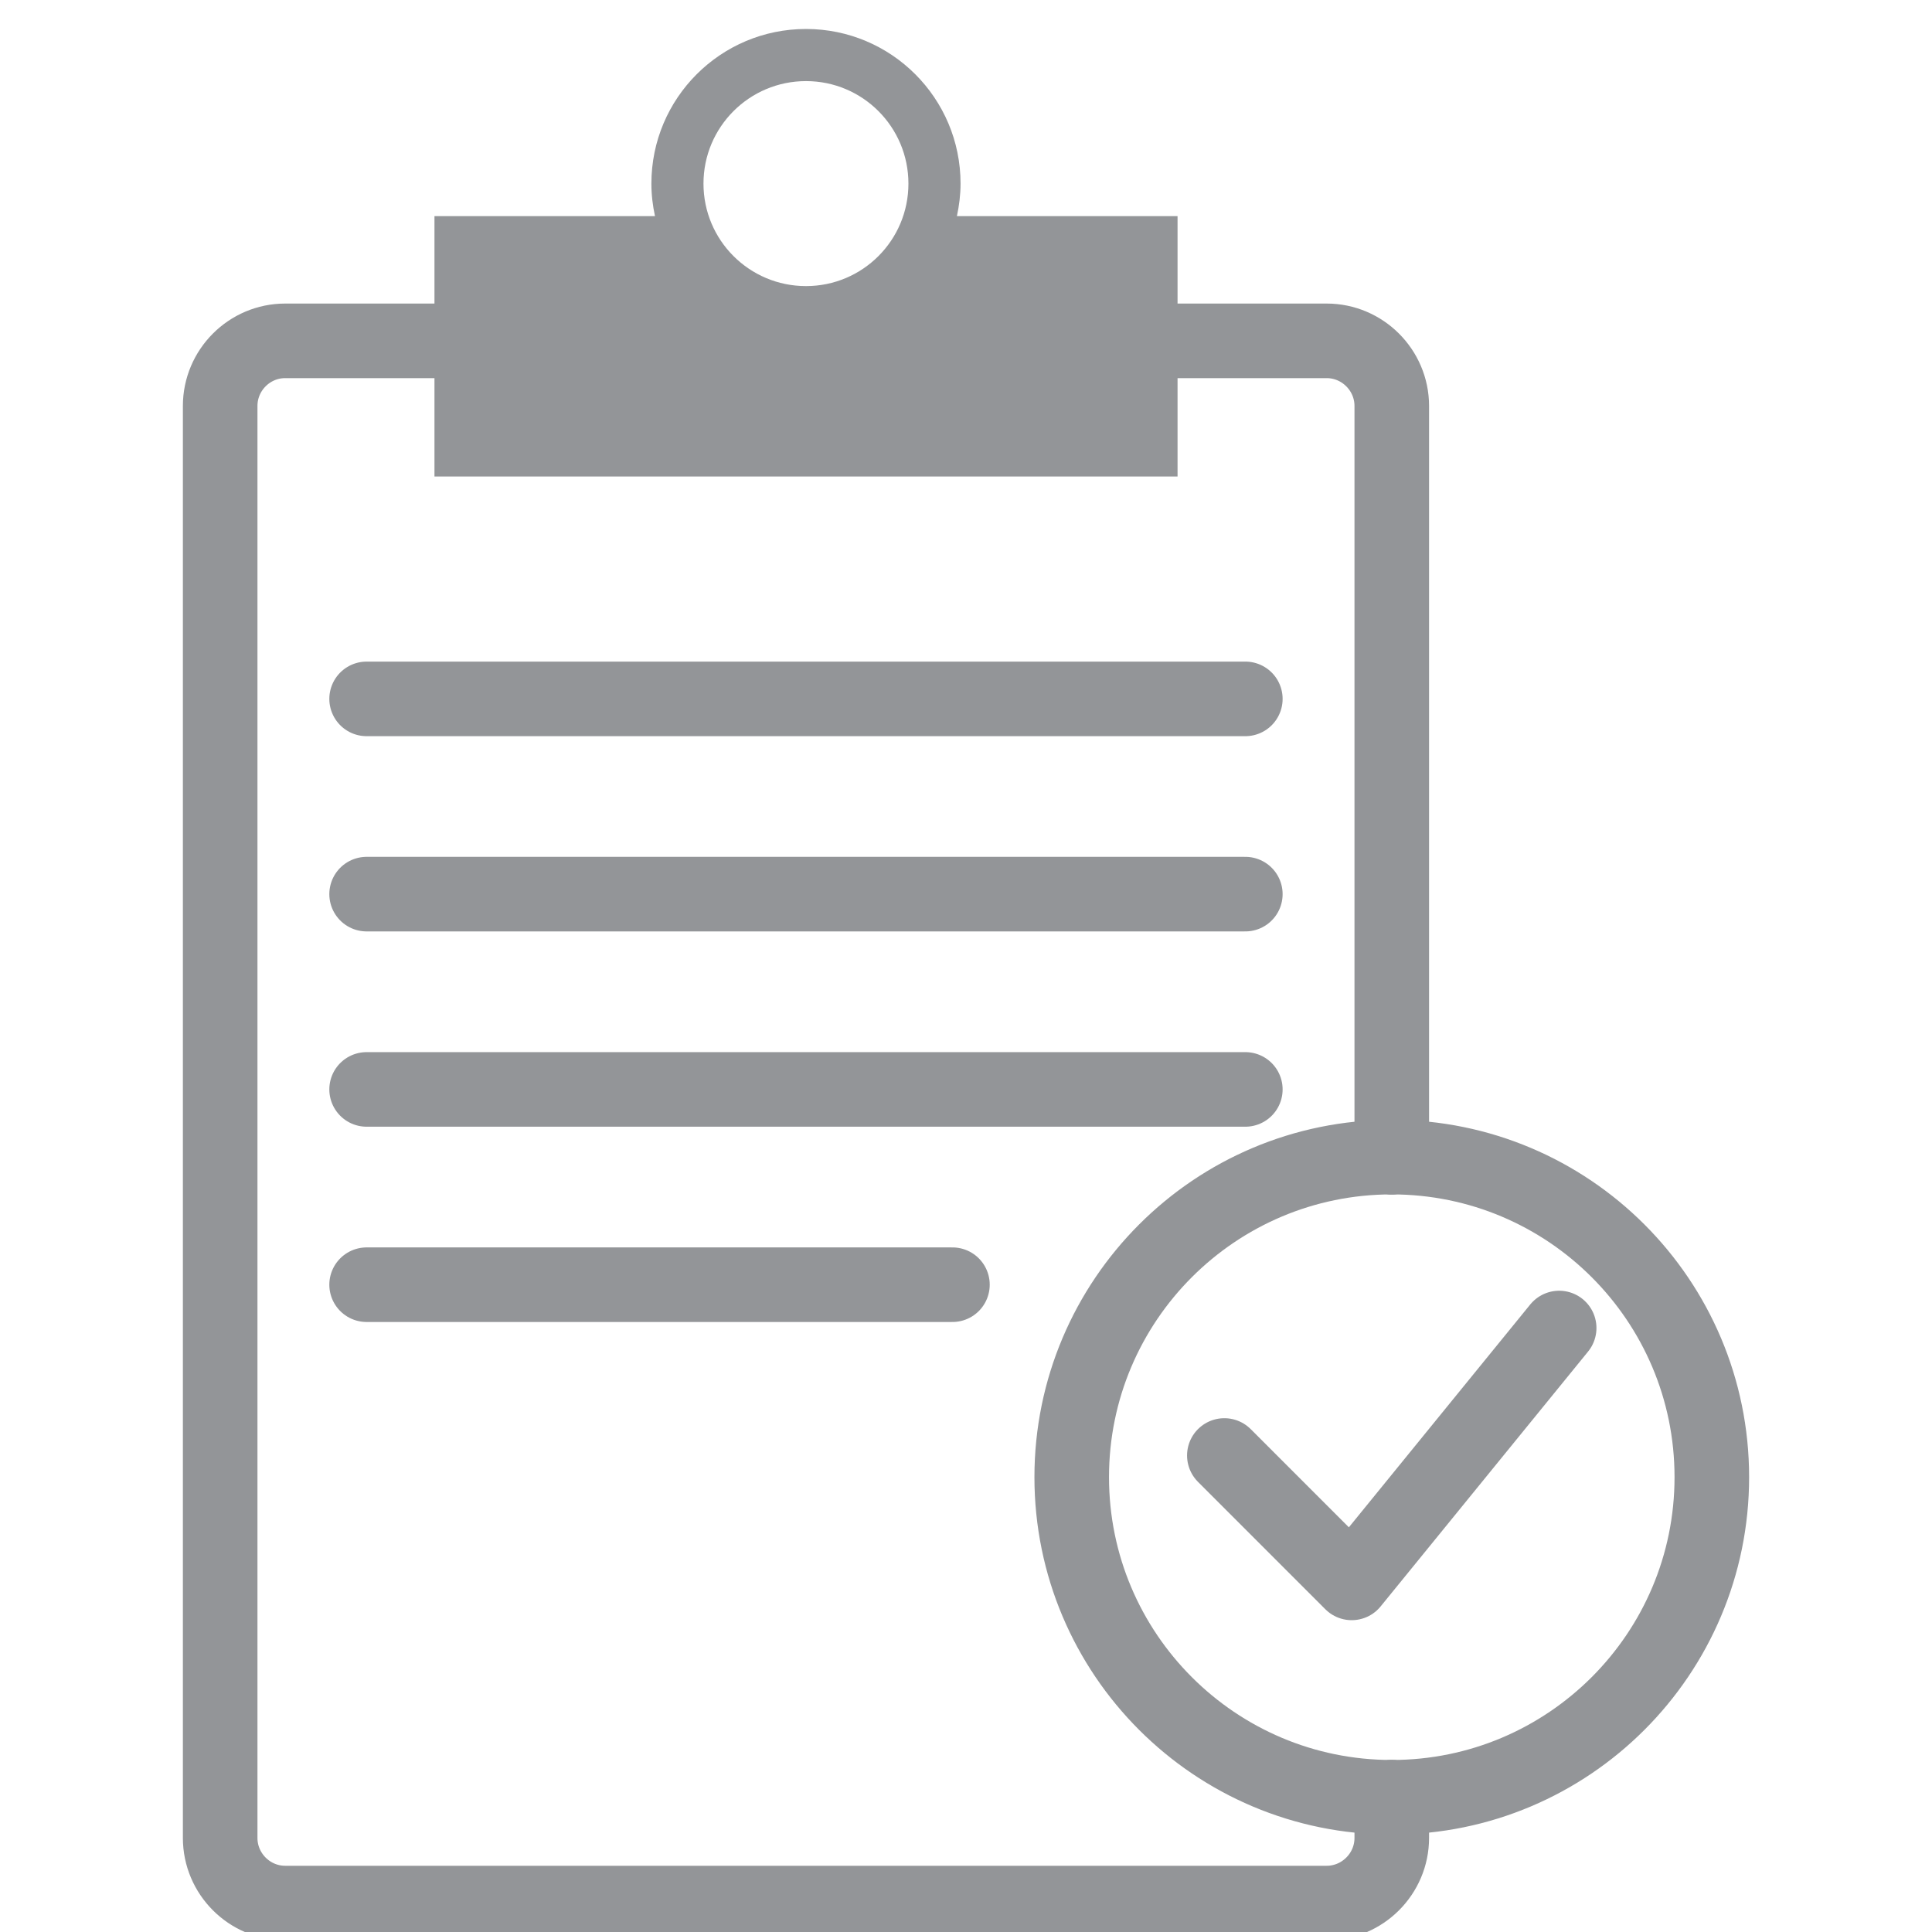
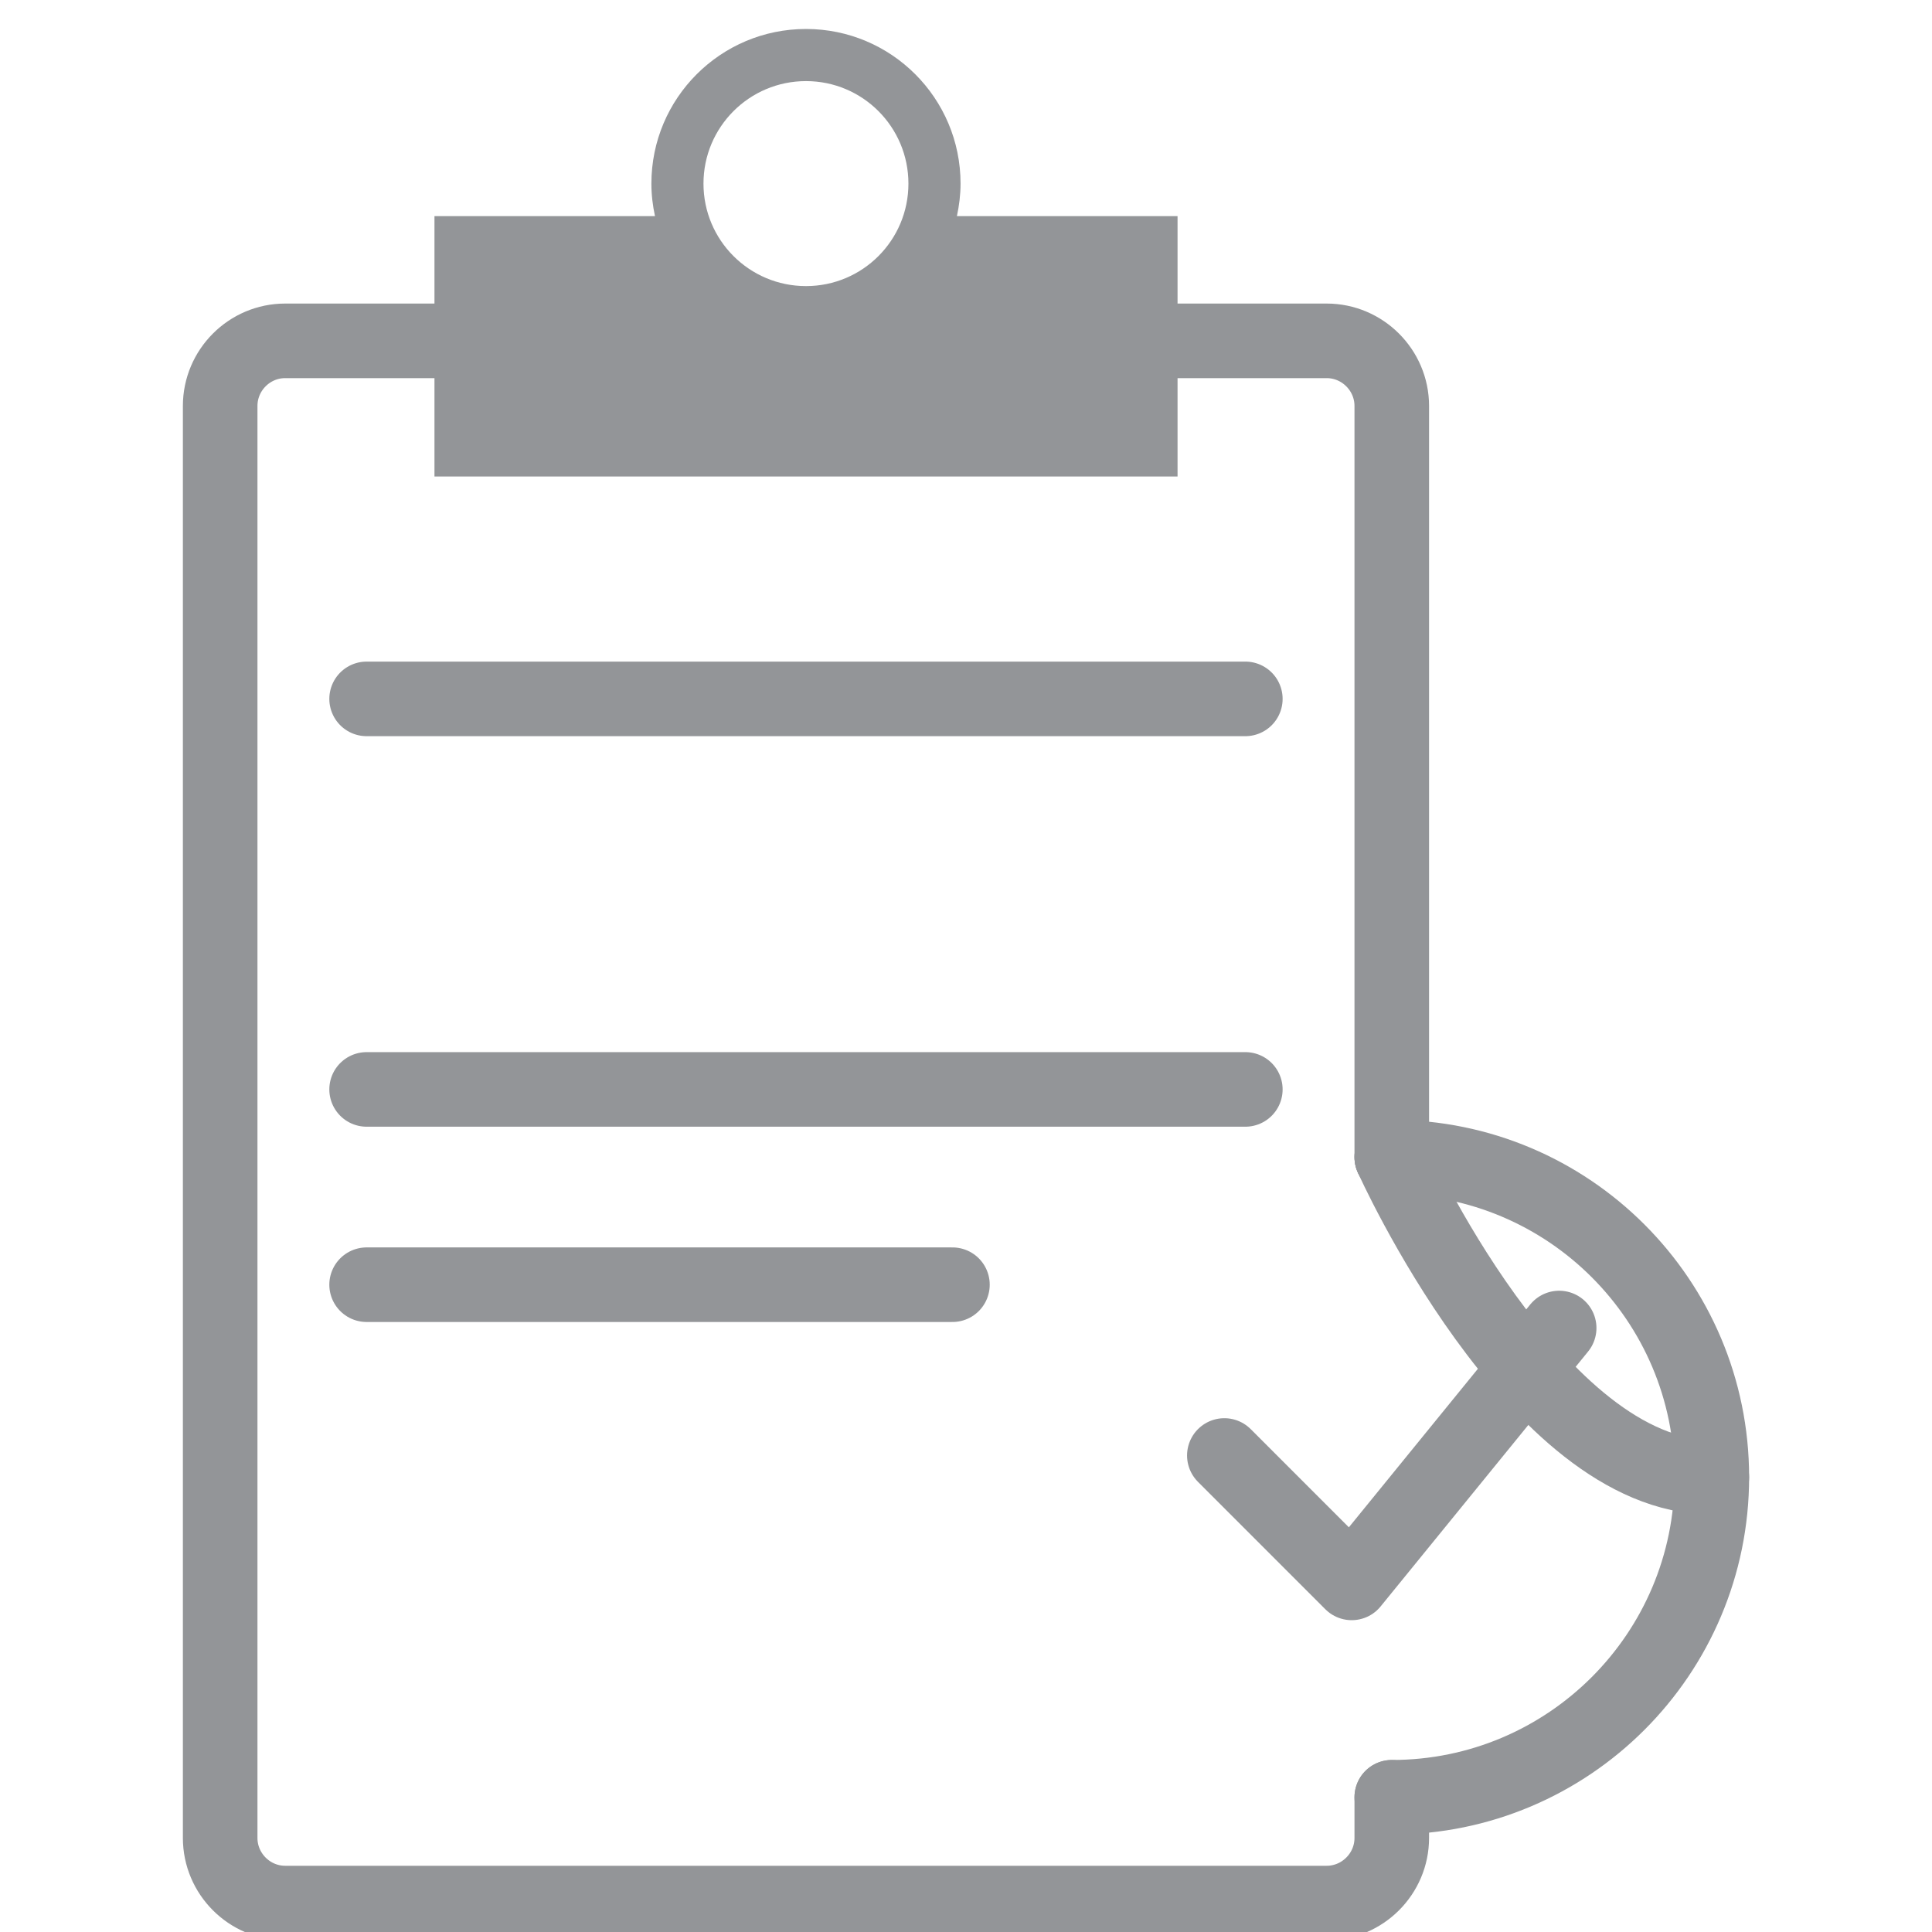
<svg xmlns="http://www.w3.org/2000/svg" id="Livello_1" viewBox="0 0 500 500">
  <defs>
    <style>.cls-1{fill:#939598;}.cls-2{fill:none;stroke:#939598;stroke-linecap:round;stroke-linejoin:round;stroke-width:19.3px;}</style>
  </defs>
  <line class="cls-2" x1="94.88" y1="180.87" x2="322.29" y2="180.87" />
-   <line class="cls-2" x1="94.88" y1="231.4" x2="322.29" y2="231.4" />
  <line class="cls-2" x1="94.88" y1="281.94" x2="322.29" y2="281.94" />
  <line class="cls-2" x1="94.88" y1="332.48" x2="246.49" y2="332.48" />
  <path class="cls-1" d="m247.65,55.93c.58-2.72.94-5.52.94-8.42,0-22.1-17.91-40.01-40-40.01s-40.01,17.91-40.01,40.01c0,2.9.34,5.69.93,8.42h-57.07v67.39h192.31V55.93h-57.08Zm-39.06,18.11c-14.66,0-26.53-11.87-26.53-26.52s11.87-26.53,26.53-26.53,26.51,11.87,26.51,26.53-11.86,26.52-26.51,26.52Z" />
  <path class="cls-2" d="m360.19,299.46V105.06c0-9.27-7.59-16.85-16.85-16.85H73.8c-9.26,0-16.82,7.58-16.82,16.85v370.6c0,9.27,7.57,16.85,16.82,16.85h269.54c9.26,0,16.85-7.58,16.85-16.85v-10.52" />
  <path class="cls-2" d="m360.19,299.46c45.74,0,82.83,37.08,82.83,82.83s-37.09,82.84-82.83,82.84" />
-   <path class="cls-2" d="m360.19,299.46c-45.74,0-82.83,37.08-82.83,82.83s37.09,82.84,82.83,82.84" />
+   <path class="cls-2" d="m360.19,299.46s37.09,82.84,82.83,82.84" />
  <polyline class="cls-2" points="316.86 376.68 349.82 409.65 403.51 343.69" />
</svg>